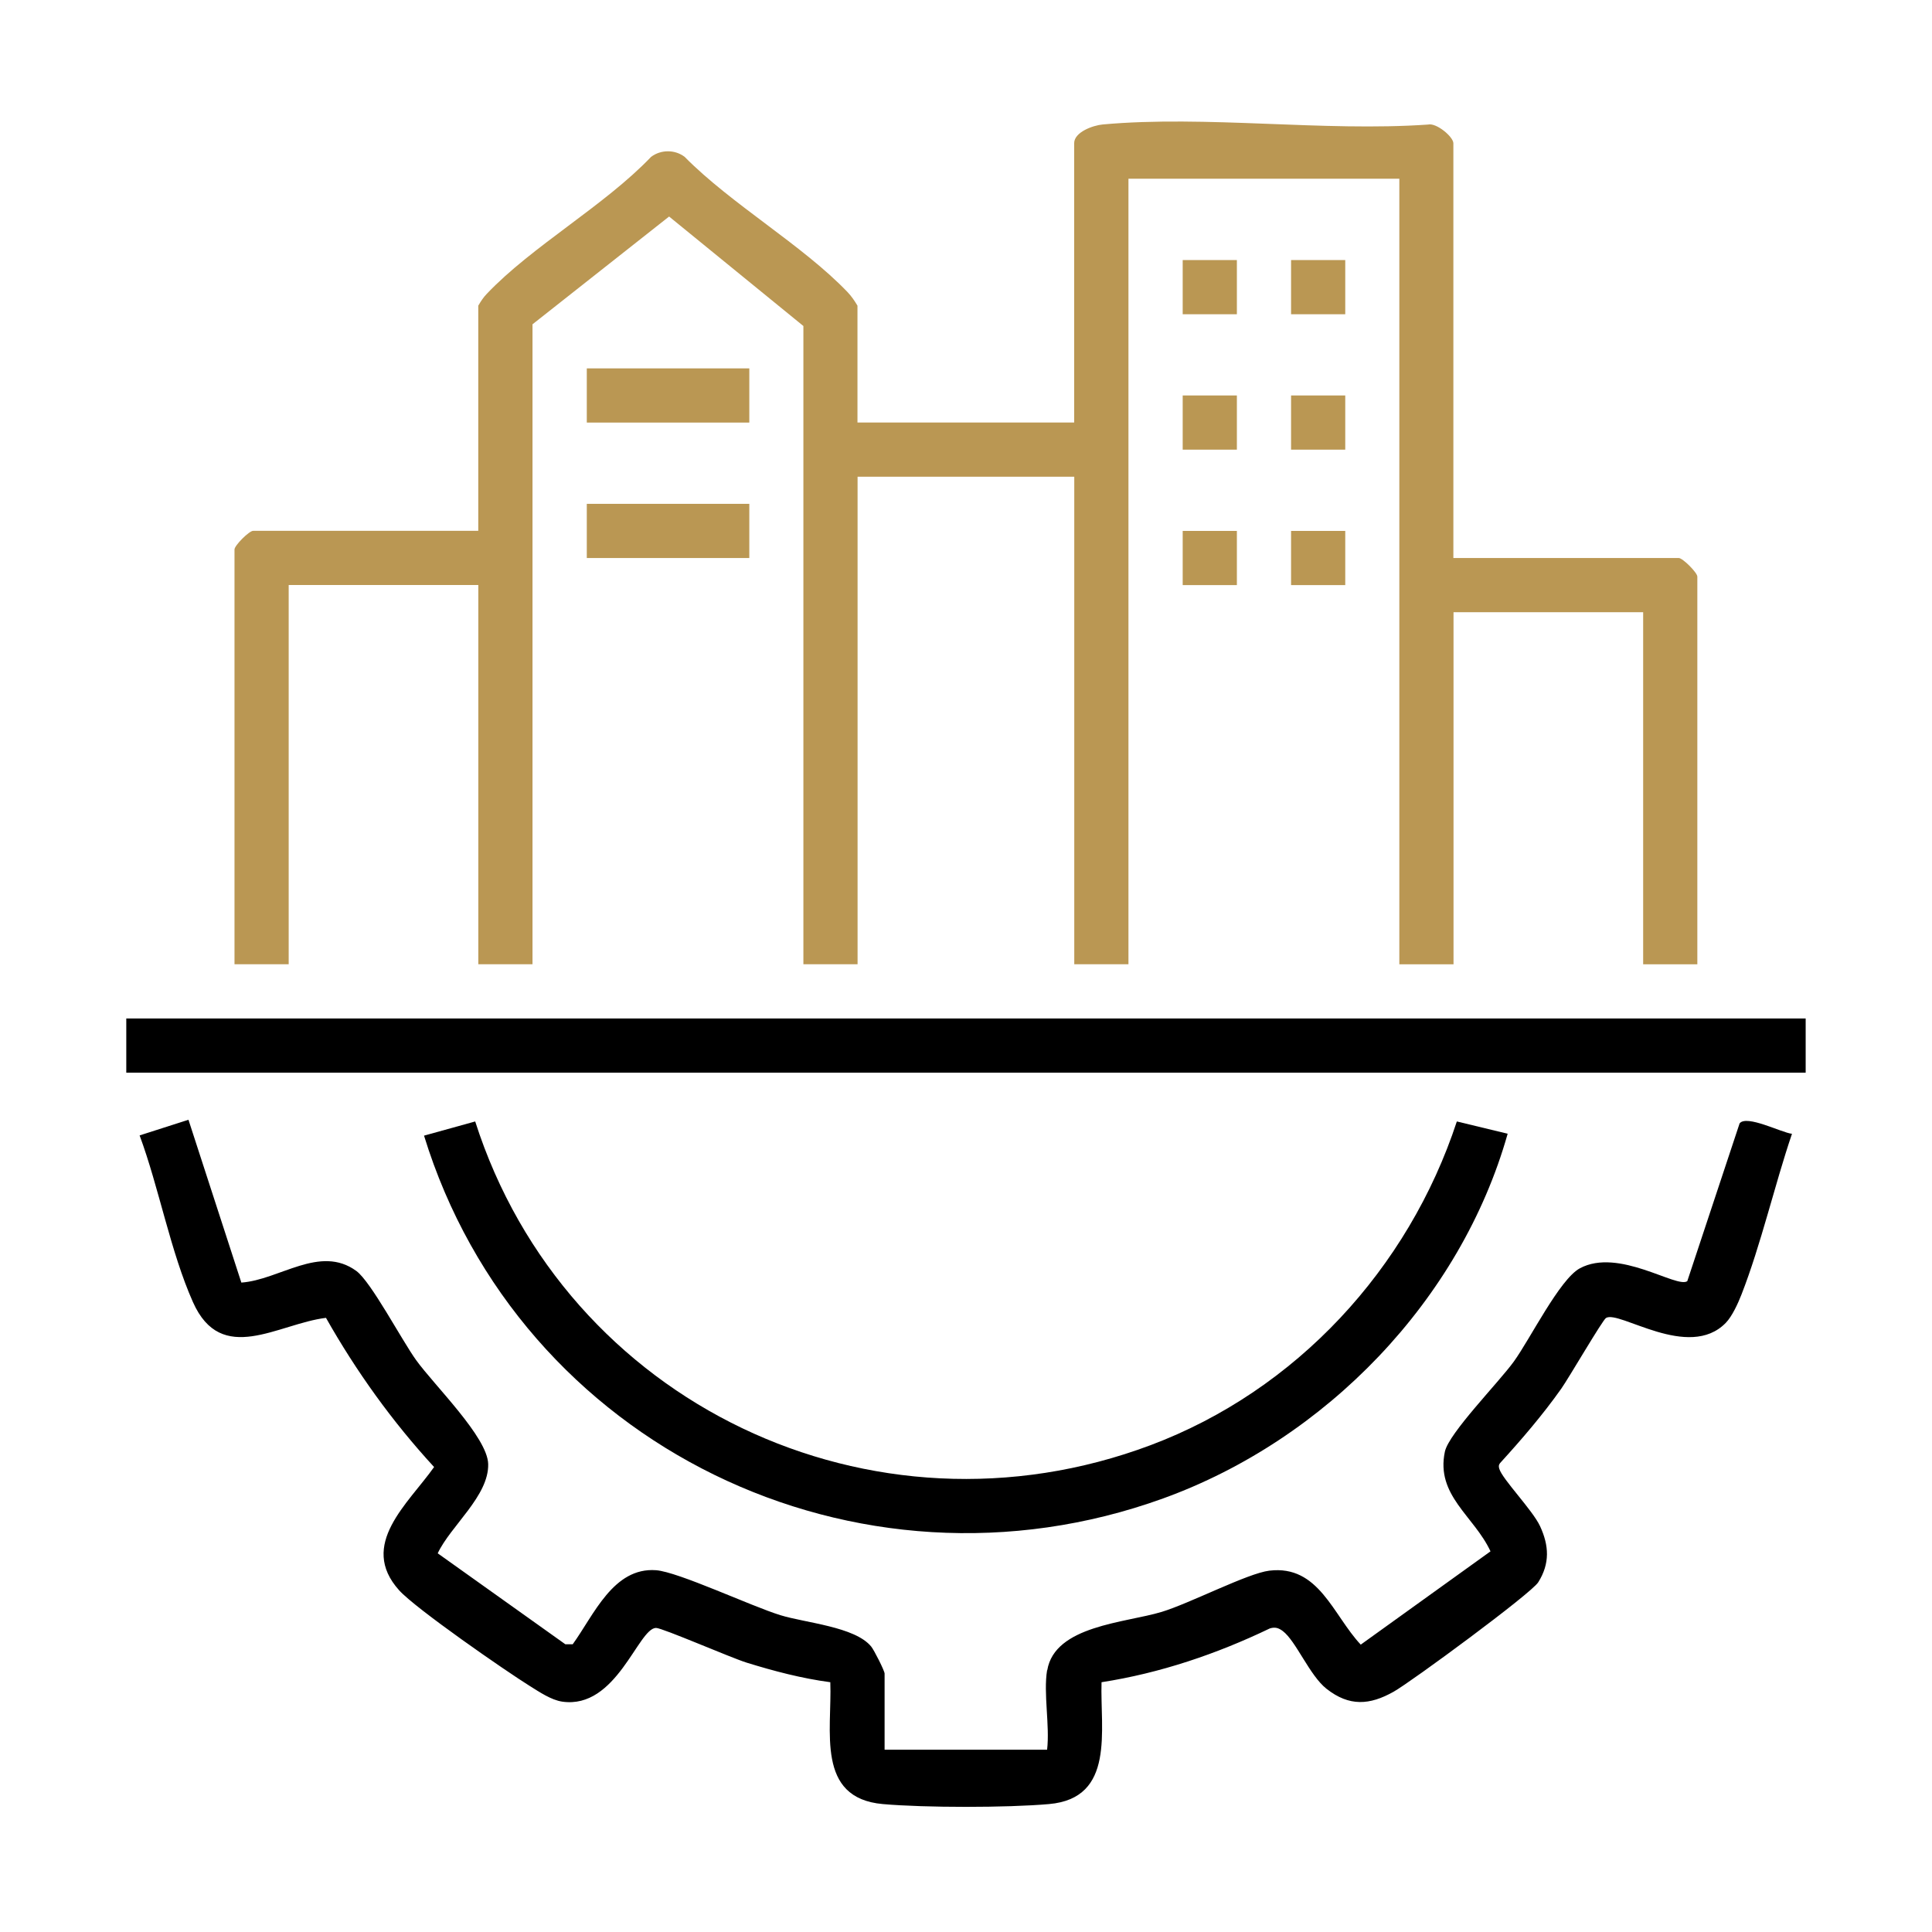
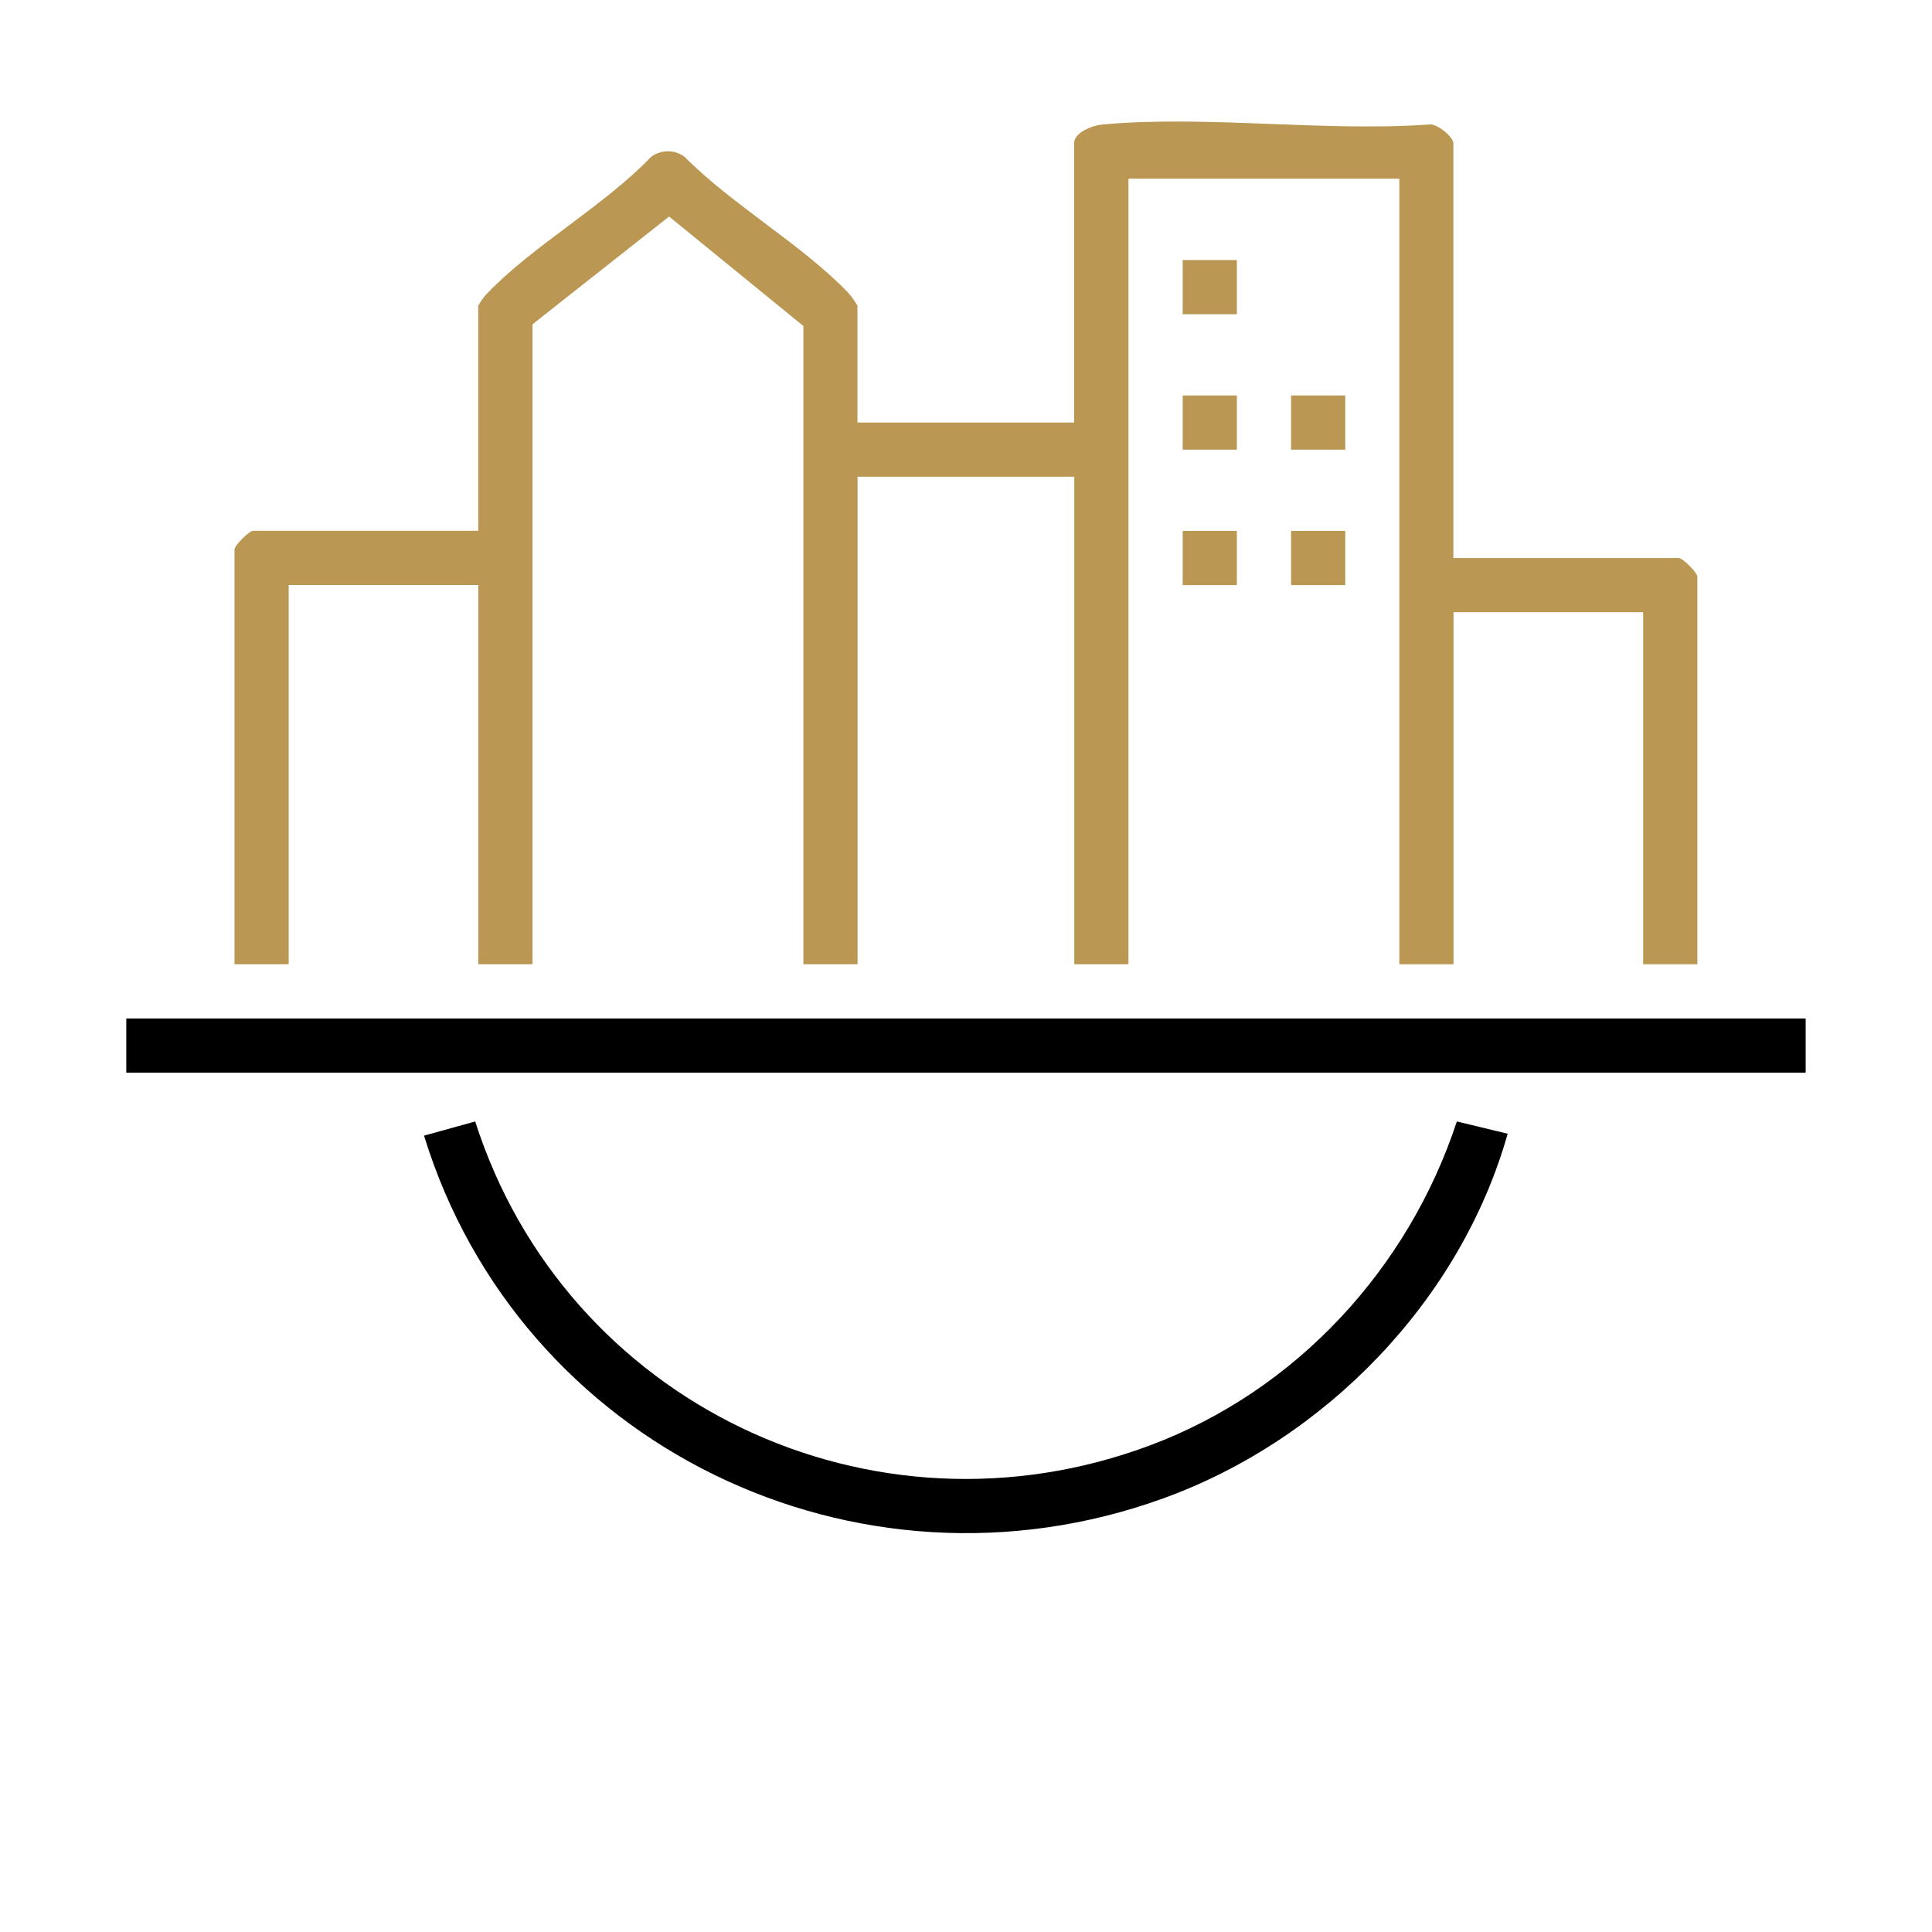
<svg xmlns="http://www.w3.org/2000/svg" width="384" height="384" viewBox="0 0 384 384" fill="none">
  <path d="M288.909 110.907H333.659C334.449 110.907 337.359 113.817 337.359 114.607V191.667H326.589V121.677H288.899V191.667H278.129V35.527H224.289V191.657H213.519V94.747H170.449V191.657H159.679V64.797L132.989 43.037L105.839 64.457V191.647H95.069V116.277H57.379V191.647H46.609V109.207C46.609 108.417 49.519 105.507 50.309 105.507H95.059V60.757C95.559 59.907 96.059 59.117 96.749 58.407C105.719 48.947 120.159 40.867 129.409 31.177C131.339 29.717 134.129 29.687 136.079 31.177C145.409 40.627 159.469 48.687 168.439 58.037C169.229 58.867 169.849 59.777 170.429 60.757V83.977H213.499V28.467C213.499 26.247 217.259 24.907 219.189 24.737C239.719 22.877 263.019 26.207 283.839 24.757C285.489 24.357 288.869 27.197 288.869 28.477V110.917L288.909 110.907Z" fill="#BA9753" />
-   <path d="M208.15 331.983C209.62 323.093 223.7 322.553 230.87 320.383C236.52 318.673 247.97 312.702 252.29 312.182C262.13 310.992 264.93 321.003 270.46 326.883L296.25 308.342C292.98 301.312 285.34 297.243 287.18 288.533C287.95 284.863 297.91 274.742 300.89 270.612C304.14 266.112 309.99 254.262 314 252.092C321.72 247.922 333.25 256.123 335.36 254.643L345.76 223.283C347.15 221.503 354.06 225.113 356.17 225.353C352.69 235.603 350.03 247.312 346.13 257.302C345.45 259.042 344.29 261.612 343.01 262.932C335.63 270.502 321.79 260.332 319.2 261.962C318.5 262.402 311.8 273.903 310.32 276.003C306.62 281.233 302.45 286.082 298.14 290.812C297.84 291.202 297.87 291.503 298 291.943C298.6 294.003 304.6 300.122 306.1 303.342C307.88 307.192 308.09 310.743 305.74 314.483C304.32 316.743 280.52 334.253 277.01 336.233C272.23 338.933 268.17 339.203 263.67 335.673C260.29 333.023 257.6 326.172 254.96 324.182C254.12 323.552 253.42 323.343 252.39 323.663C241.84 328.733 230.57 332.553 218.94 334.353C218.64 343.833 221.72 357.413 208.5 358.573C200.09 359.313 183.88 359.313 175.47 358.573C162.09 357.393 165.4 343.903 165.03 334.353C159.38 333.603 153.82 332.142 148.4 330.462C145.3 329.502 131.64 323.553 130.39 323.562C126.84 323.602 122.55 339.792 111.74 338.212C109.56 337.892 107.21 336.293 105.36 335.143C100.42 332.063 82.62 319.732 79.33 316.082C71.17 307.012 81.16 298.842 86.28 291.582C77.98 282.562 70.83 272.612 64.79 261.932C55.2 263.112 44.02 271.542 38.35 258.802C33.88 248.762 31.61 236.093 27.75 225.673L37.46 222.562L47.97 254.923C55.55 254.393 63.58 247.343 70.81 252.603C73.73 254.723 79.86 266.373 82.7 270.323C86.3 275.333 96.9 285.633 97.03 290.983C97.19 297.333 89.57 303.263 87 308.733L112.37 326.812H113.83C118.04 320.983 121.91 311.472 130.39 312.092C134.83 312.422 149.25 319.223 155.12 321.033C160.12 322.573 169.88 323.312 173.14 327.242C173.72 327.932 175.82 332.093 175.82 332.633V347.772H208.12C208.68 342.952 207.36 336.552 208.12 331.962L208.15 331.983Z" fill="black" />
  <path d="M358.89 202.43H25.1V213.2H358.89V202.43Z" fill="black" />
  <path d="M299.659 225.338C290.309 258.418 263.479 286.128 231.199 297.818C170.289 319.868 103.229 287.338 84.279 225.718L94.449 222.898C112.359 278.898 173.319 308.028 228.689 287.238C257.619 276.378 279.939 252.158 289.559 222.898L299.659 225.338Z" fill="black" />
-   <path d="M148.931 73.219H116.631V83.989H148.931V73.219Z" fill="#BA9753" />
-   <path d="M148.931 100.141H116.631V110.911H148.931V100.141Z" fill="#BA9753" />
  <path d="M245.84 51.688H235.07V62.458H245.84V51.688Z" fill="#BA9753" />
-   <path d="M267.379 51.688H256.609V62.458H267.379V51.688Z" fill="#BA9753" />
  <path d="M245.84 78.602H235.07V89.372H245.84V78.602Z" fill="#BA9753" />
  <path d="M267.379 78.602H256.609V89.372H267.379V78.602Z" fill="#BA9753" />
  <path d="M245.84 105.523H235.07V116.293H245.84V105.523Z" fill="#BA9753" />
-   <path d="M267.379 105.523H256.609V116.293H267.379V105.523Z" fill="#BA9753" />
+   <path d="M267.379 105.523H256.609V116.293H267.379V105.523" fill="#BA9753" />
</svg>